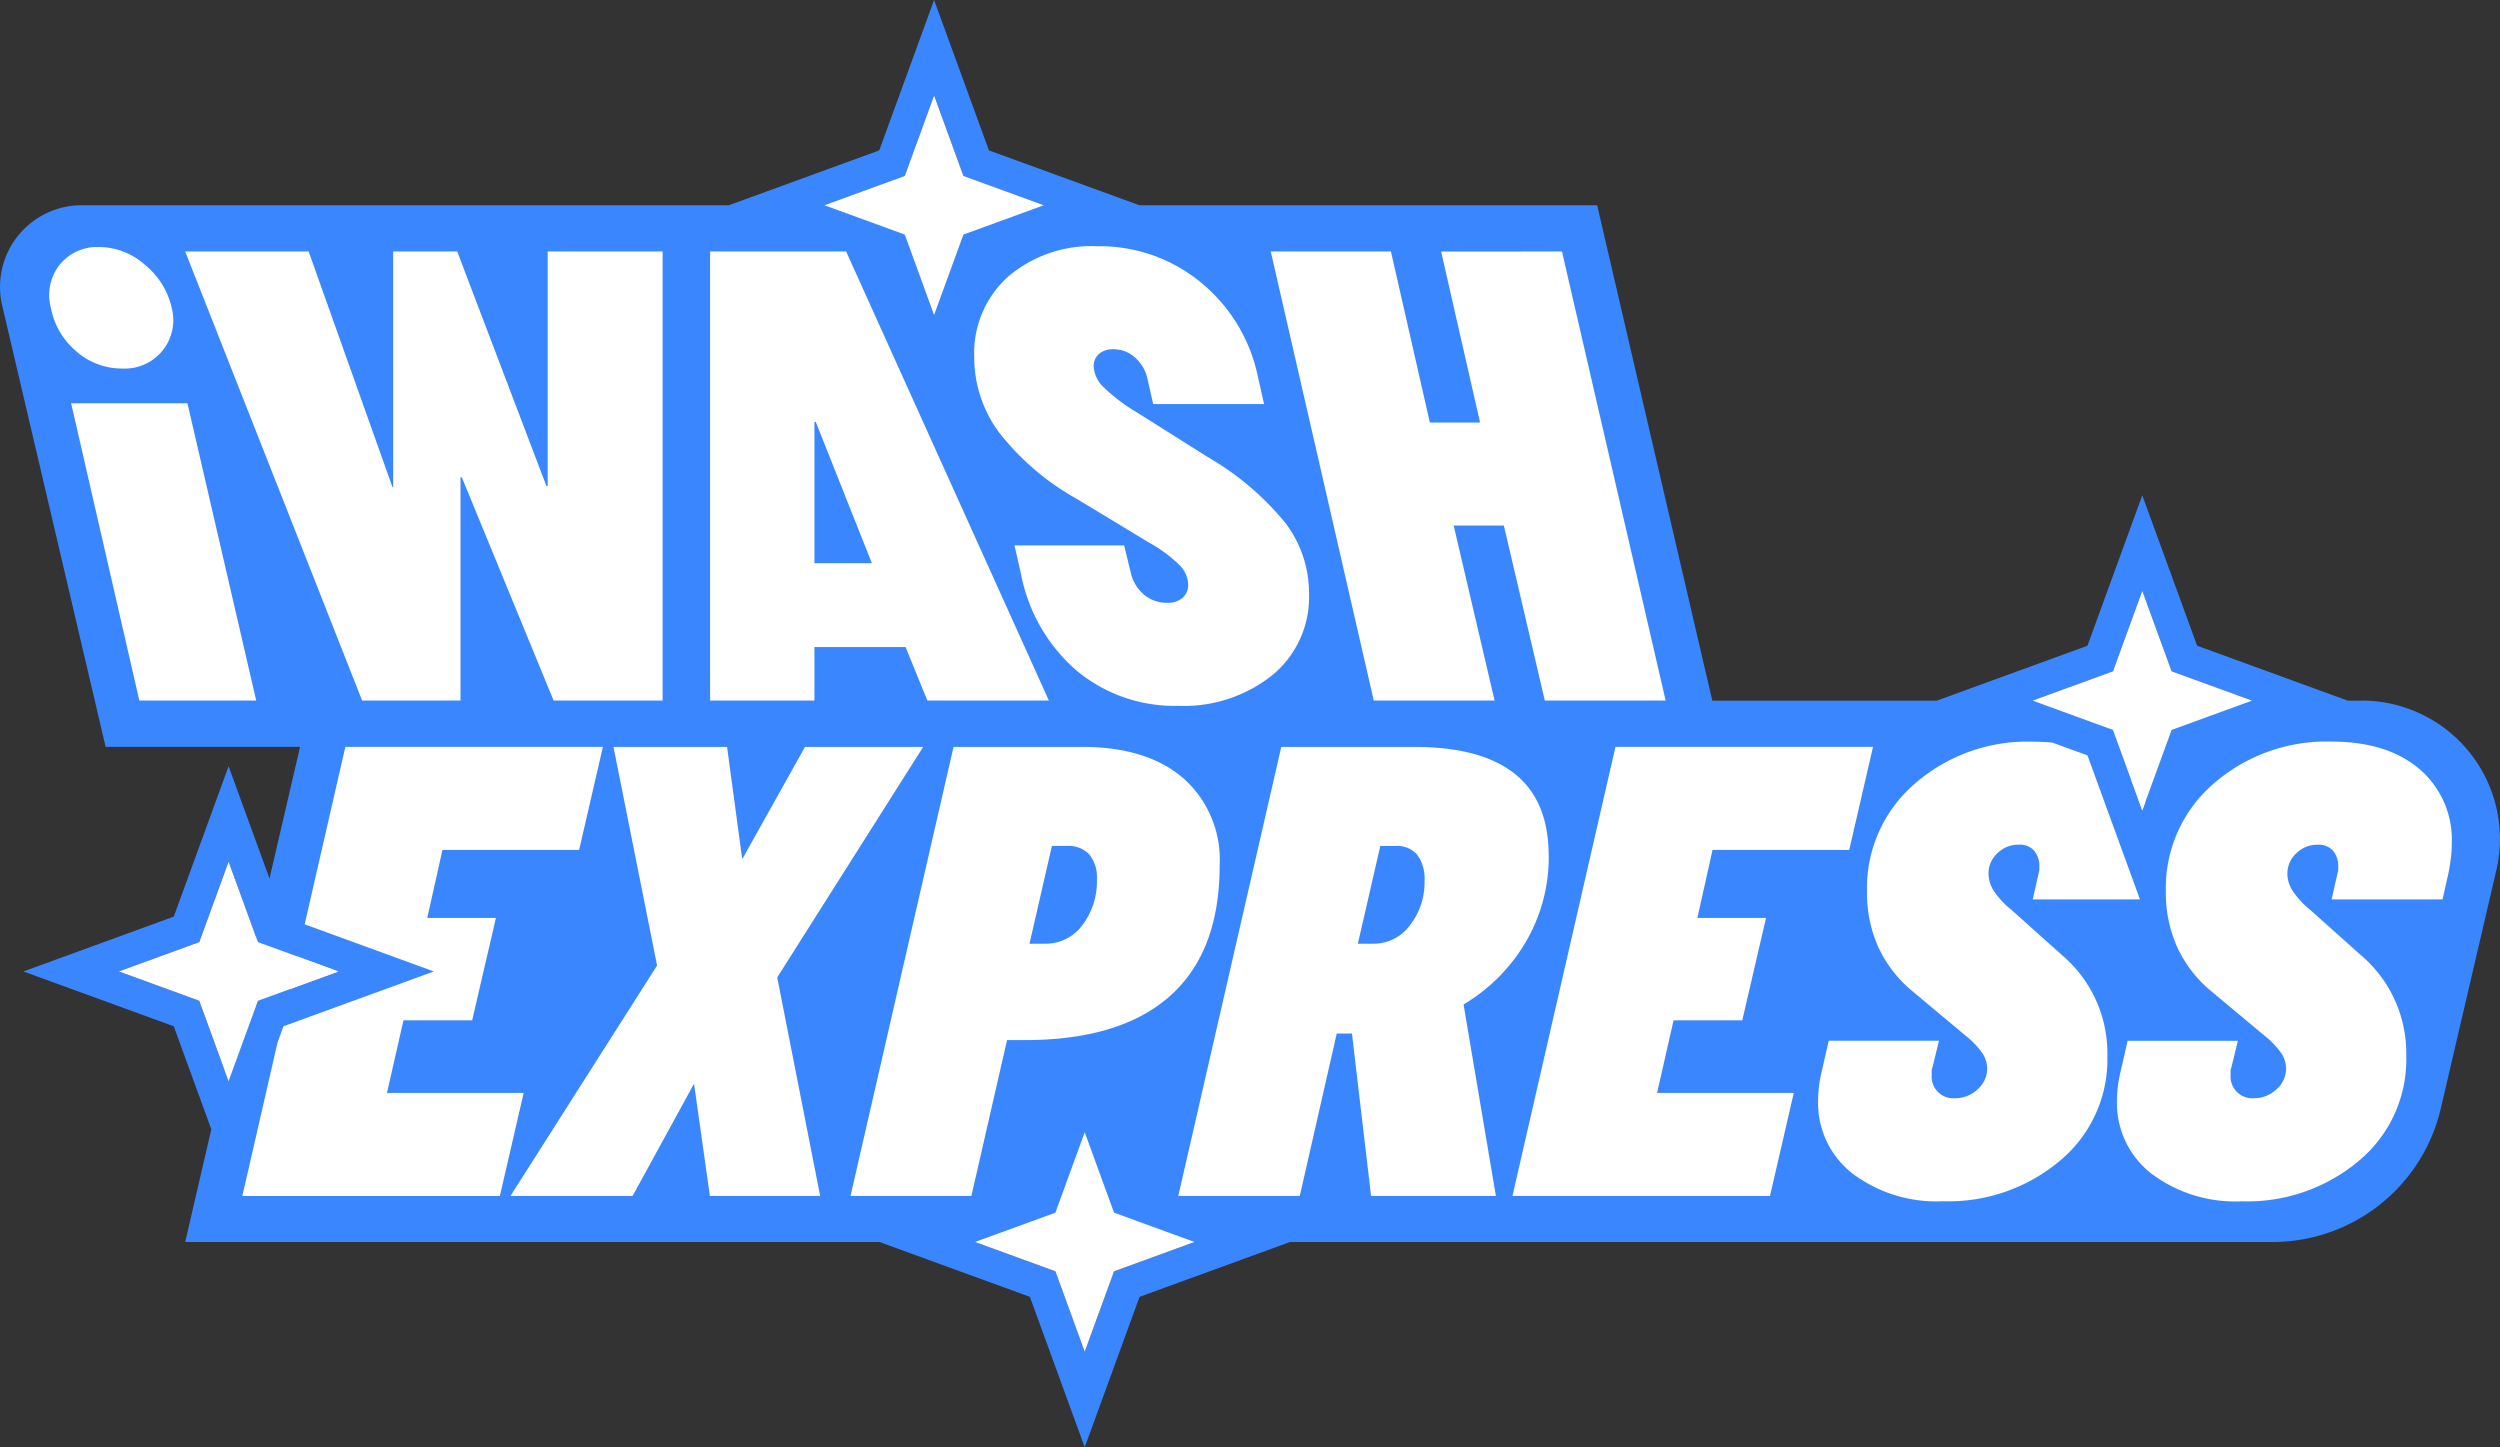
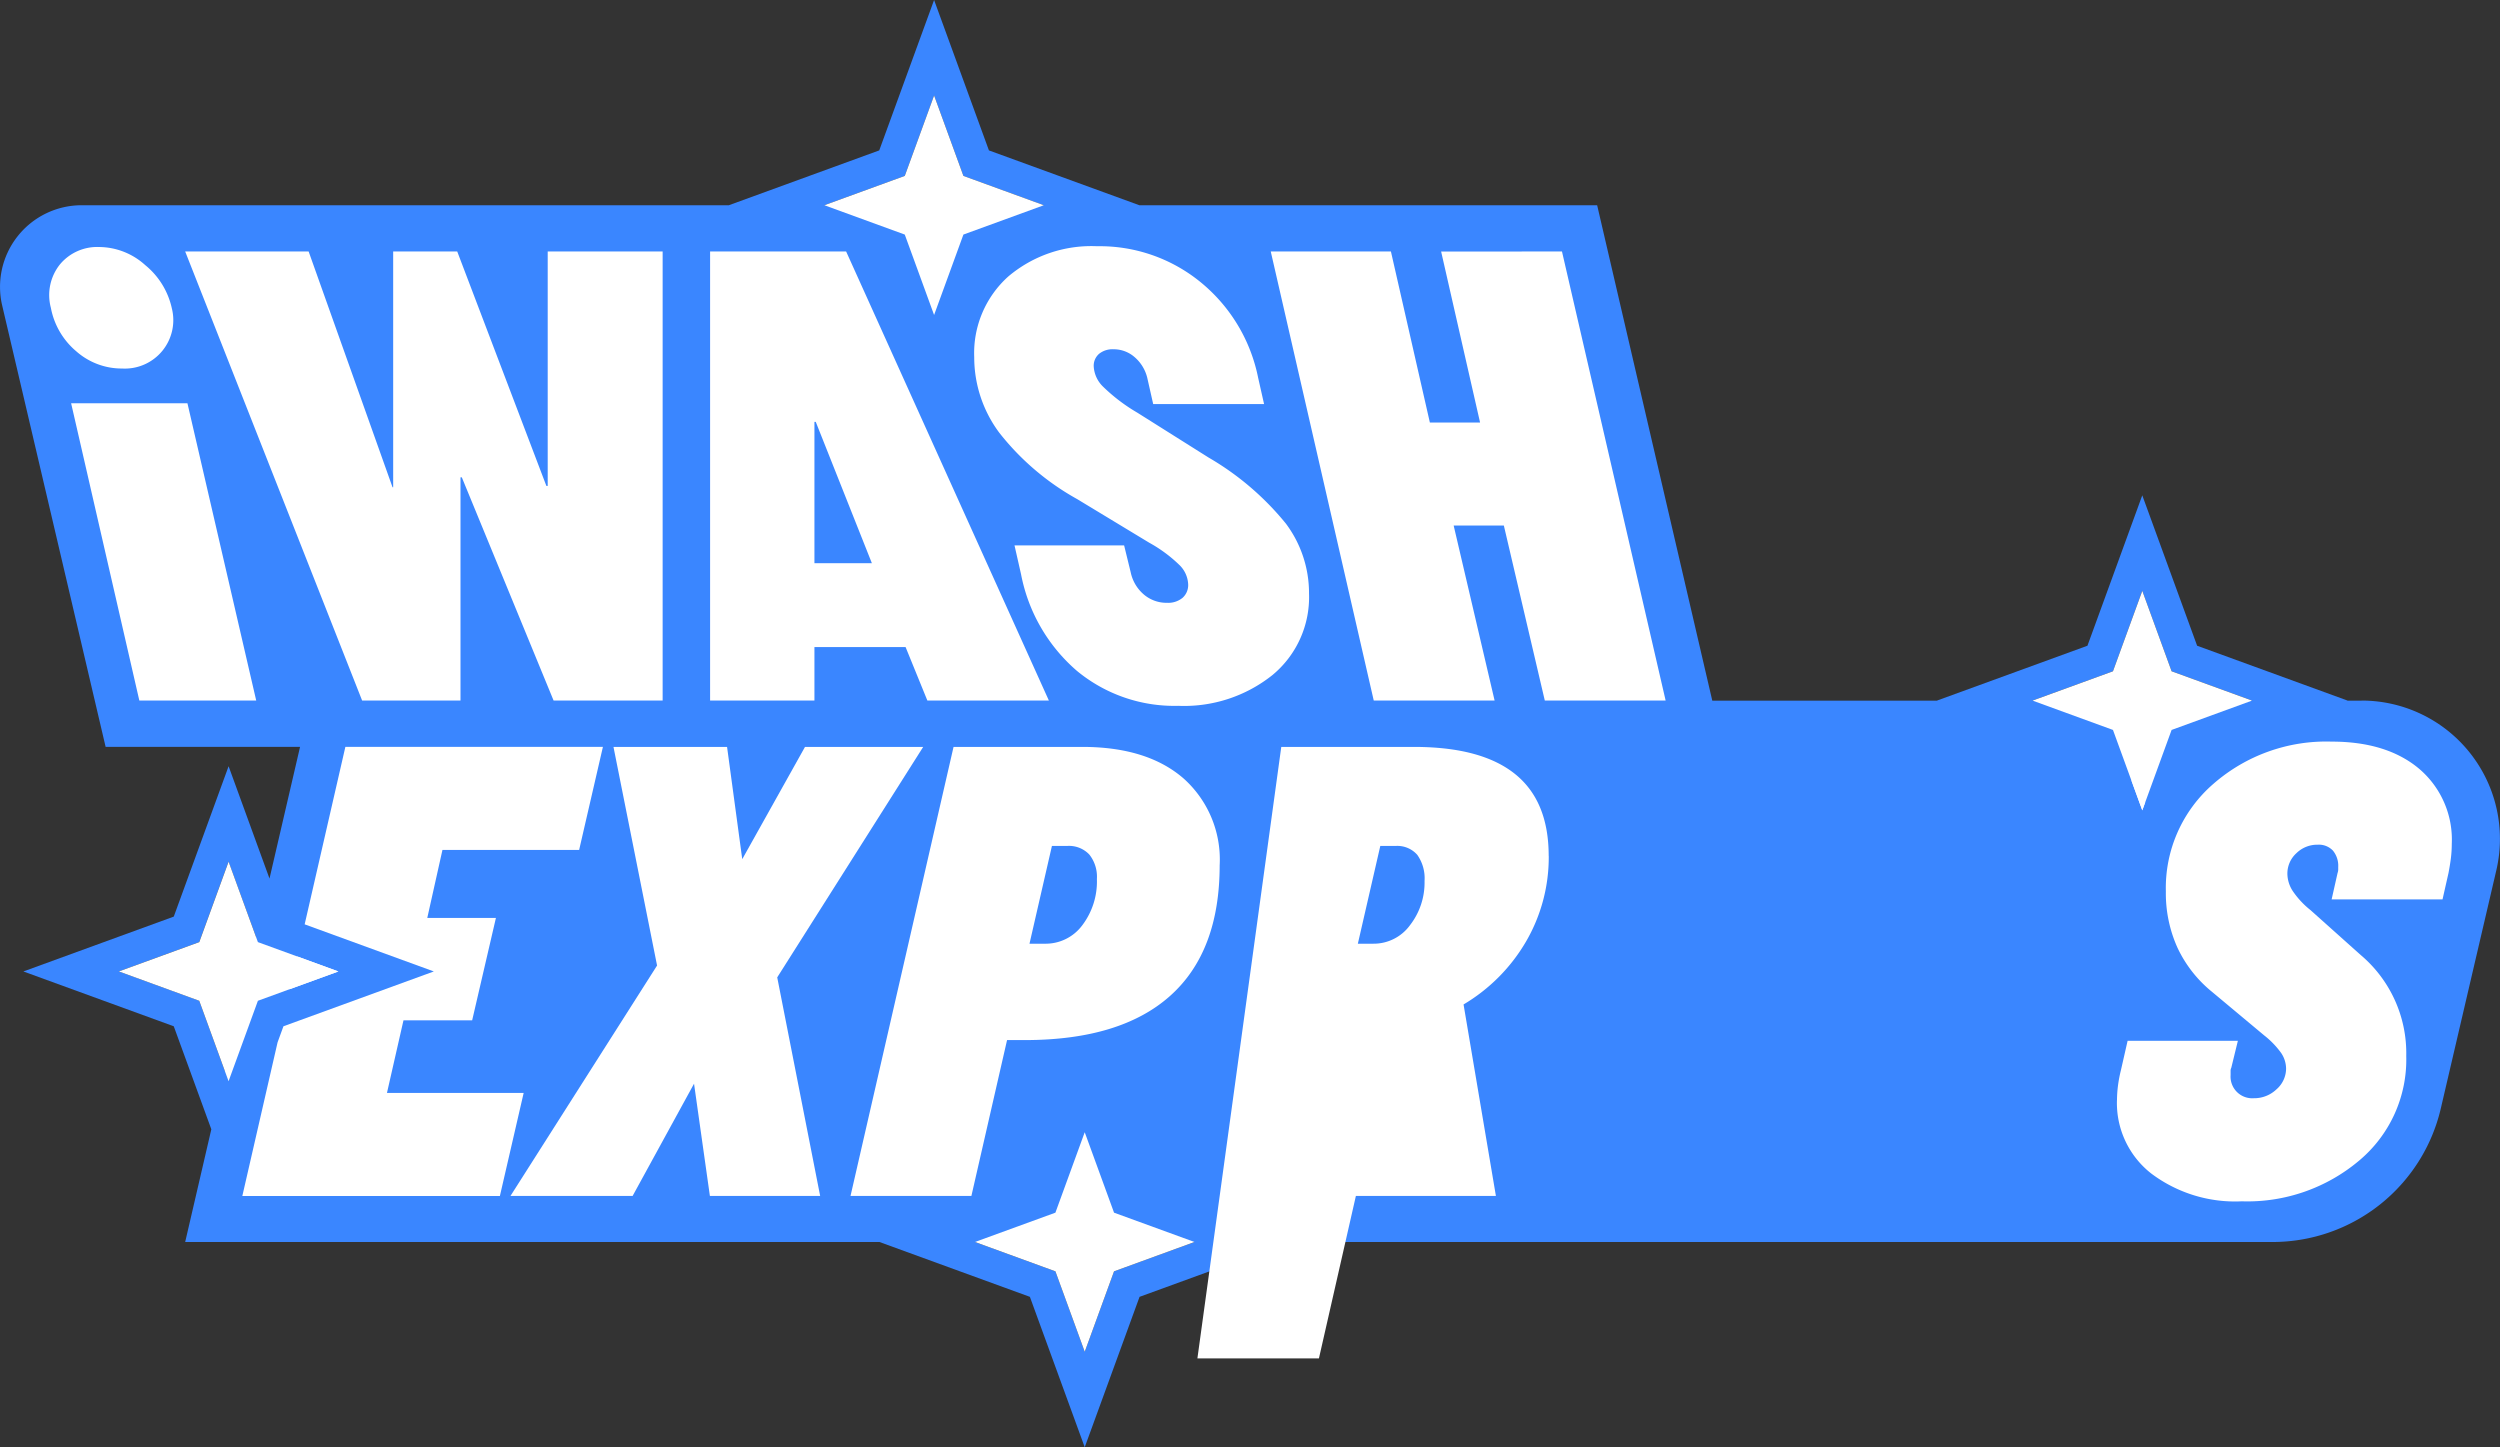
<svg xmlns="http://www.w3.org/2000/svg" data-name="Group 4" width="243.016" height="140.681" viewBox="0 0 243.016 140.681">
  <rect x="0" y="0" width="243.016" height="140.681" fill="#333333" stroke="none" />
  <defs>
    <clipPath id="bhzi5nyfza">
      <path data-name="Rectangle 5" style="fill:none" d="M0 0h243.016v140.681H0z" />
    </clipPath>
  </defs>
  <g data-name="Group 3" style="clip-path:url(#bhzi5nyfza)">
    <path data-name="Path 14" d="M229.563 68.107h-1.392l.022-.008-14.619-5.33-5.331-14.62-5.33 14.62-14.62 5.33.023.008h-21.871L155.253 19.95h-44.5L96.13 14.62 90.8 0l-5.332 14.62-14.619 5.33H7.94A7.937 7.937 0 0 0 .213 29.7l10.054 42.9h18.9l-2.97 12.8-3.976-10.918-5.33 14.618-14.619 5.331 14.619 5.33 3.651 10.013L18 120.731h67.492l14.62 5.33 5.33 14.62 5.33-14.62 14.62-5.33H220.9a16.8 16.8 0 0 0 16.364-12.99l5.395-23.141a13.447 13.447 0 0 0-13.1-16.5m-207.706 36-2.488-6.822-7.817-2.85 7.817-2.852 2.852-7.819 2.663 7.3zM80.13 19.95l7.818-2.85L90.8 9.28l2.85 7.82 7.818 2.85zm28.162 103.631-2.85 7.819-2.85-7.819-7.819-2.85h21.339zM197.573 68.1l7.819-2.85 2.85-7.819 2.852 7.819 7.819 2.85-.023.008H197.6z" style="fill:#3a86ff" />
    <path data-name="Path 15" d="M16.419 28.566a4.71 4.71 0 0 1-4.813 5.905A6.678 6.678 0 0 1 7.145 32.8a7.287 7.287 0 0 1-2.472-4.236 4.782 4.782 0 0 1 .9-4.236 4.707 4.707 0 0 1 3.788-1.669 6.741 6.741 0 0 1 4.491 1.765 7.476 7.476 0 0 1 2.568 4.14m1.53 9.287 6.685 28.894H13.273l-6.631-28.9z" transform="translate(.271 1.352)" style="fill:#fff" />
    <path data-name="Path 16" d="M63.4 23.071v43.651H52.8l-8.923-21.7h-.127v21.7h-9.562l-17.2-43.651h12l8.155 22.917h.063V23.071h6.227l8.667 22.79h.128v-22.79z" transform="translate(1.013 1.376)" style="fill:#fff" />
    <path data-name="Path 17" d="m78.364 23.071 19.708 43.651H86.26l-2.118-5.2h-8.86v5.2H65.14V23.071zM75.41 39.633h-.128V53.37h5.584z" transform="translate(3.886 1.376)" style="fill:#fff" />
    <path data-name="Path 18" d="M110.167 55.454a2.778 2.778 0 0 0-.867-1.894 13.7 13.7 0 0 0-2.919-2.152l-7-4.236a25.128 25.128 0 0 1-7.573-6.452 12.267 12.267 0 0 1-2.438-7.35 10 10 0 0 1 3.3-7.831 12.486 12.486 0 0 1 8.635-2.951 15.488 15.488 0 0 1 10.077 3.5 16.052 16.052 0 0 1 5.584 9.275l.579 2.568h-10.779l-.58-2.568a3.845 3.845 0 0 0-1.22-1.99 3.071 3.071 0 0 0-2.054-.768 2.071 2.071 0 0 0-1.414.449 1.534 1.534 0 0 0-.512 1.22 2.966 2.966 0 0 0 .9 1.957 17.116 17.116 0 0 0 3.338 2.536l6.932 4.365a27.412 27.412 0 0 1 7.511 6.42 11.282 11.282 0 0 1 2.248 6.8 9.823 9.823 0 0 1-3.563 7.927 13.763 13.763 0 0 1-9.15 2.985 14.861 14.861 0 0 1-9.852-3.4 16.5 16.5 0 0 1-5.425-9.373l-.64-2.823h10.655l.643 2.63a3.869 3.869 0 0 0 1.284 2.152 3.4 3.4 0 0 0 2.248.8 2.2 2.2 0 0 0 1.506-.483 1.659 1.659 0 0 0 .546-1.314" transform="translate(5.331 1.347)" style="fill:#fff" />
    <path data-name="Path 19" d="m144.88 23.071 10.077 43.651h-11.746L139.23 49.71h-4.879l3.98 17.012h-11.748l-10.012-43.651h11.681l3.787 16.629h4.88l-3.787-16.628z" transform="translate(6.954 1.376)" style="fill:#fff" />
    <path data-name="Path 20" d="M76.932 112.168H66.213l-1.541-10.913-5.972 10.913H46.827l14.251-22.4-4.237-21.251h11.041l1.476 10.912 6.1-10.912h11.489L72.758 90.92z" transform="translate(2.793 4.087)" style="fill:#fff" />
    <path data-name="Path 21" d="M113.906 80.007q0 8.412-4.814 12.709t-14.123 4.3h-1.73l-3.467 15.15h-11.75l10.015-43.649h12.517q6.293 0 9.824 3.051a10.566 10.566 0 0 1 3.529 8.439m-18.488 7.64H96.9a4.433 4.433 0 0 0 3.657-1.8 7.04 7.04 0 0 0 1.414-4.493 3.469 3.469 0 0 0-.739-2.377 2.718 2.718 0 0 0-2.15-.833H97.6z" transform="translate(4.654 4.087)" style="fill:#fff" />
-     <path data-name="Path 22" d="M144.1 79.108a16.3 16.3 0 0 1-2.181 8.282 17.157 17.157 0 0 1-6.1 6.162l3.145 18.616H126.83l-1.86-15.792h-1.478l-3.592 15.792h-11.813L118.1 68.517H131q6.547 0 9.821 2.632t3.273 7.959m-18.55 8.539h1.476a4.372 4.372 0 0 0 3.593-1.8 6.747 6.747 0 0 0 1.414-4.3 3.941 3.941 0 0 0-.706-2.536 2.574 2.574 0 0 0-2.118-.865h-1.478z" transform="translate(6.448 4.087)" style="fill:#fff" />
-     <path data-name="Path 23" d="m158.194 78.531-1.476 6.613h6.674l-2.309 9.949h-6.676l-1.606 7.06h13.29l-2.312 10.015h-25.036l10.014-43.652h25.036l-2.312 10.015z" transform="translate(8.277 4.087)" style="fill:#fff" />
+     <path data-name="Path 22" d="M144.1 79.108a16.3 16.3 0 0 1-2.181 8.282 17.157 17.157 0 0 1-6.1 6.162l3.145 18.616H126.83h-1.478l-3.592 15.792h-11.813L118.1 68.517H131q6.547 0 9.821 2.632t3.273 7.959m-18.55 8.539h1.476a4.372 4.372 0 0 0 3.593-1.8 6.747 6.747 0 0 0 1.414-4.3 3.941 3.941 0 0 0-.706-2.536 2.574 2.574 0 0 0-2.118-.865h-1.478z" transform="translate(6.448 4.087)" style="fill:#fff" />
    <path data-name="Path 24" d="M194.2 102.888a11.422 11.422 0 0 1 .1-1.442 13.642 13.642 0 0 1 .29-1.51l.642-2.823h10.719l-.642 2.63a.6.6 0 0 0-.066.257v.449a2.107 2.107 0 0 0 2.25 2.248 3.138 3.138 0 0 0 2.212-.867 2.68 2.68 0 0 0 .932-2.022 2.751 2.751 0 0 0-.48-1.51 8.4 8.4 0 0 0-1.638-1.7l-5.073-4.236a12.192 12.192 0 0 1-3.369-4.3 12.852 12.852 0 0 1-1.127-5.462 13.379 13.379 0 0 1 4.62-10.462 16.666 16.666 0 0 1 11.493-4.107q5.391 0 8.535 2.664a9.036 9.036 0 0 1 3.145 7.285 11.433 11.433 0 0 1-.093 1.443c-.066.492-.142.955-.225 1.38l-.581 2.566h-10.78l.578-2.566a1.09 1.09 0 0 0 .063-.321v-.252a2.326 2.326 0 0 0-.512-1.6 1.874 1.874 0 0 0-1.478-.577 2.889 2.889 0 0 0-2.084.834 2.669 2.669 0 0 0-.868 1.989 3.137 3.137 0 0 0 .515 1.67 8.3 8.3 0 0 0 1.731 1.862l4.88 4.365a12.49 12.49 0 0 1 4.429 9.821 12.8 12.8 0 0 1-4.591 10.175 16.855 16.855 0 0 1-11.393 3.949 13.554 13.554 0 0 1-8.8-2.7 8.7 8.7 0 0 1-3.338-7.125" transform="translate(11.585 4.058)" style="fill:#fff" />
    <path data-name="Path 25" d="m197.121 54.2-2.85 7.819-7.819 2.85 7.819 2.852 2.85 7.819 2.85-7.819 7.819-2.852-7.819-2.85z" transform="translate(11.123 3.233)" style="fill:#fff" />
    <path data-name="Path 26" d="M196.863 73.731a8.356 8.356 0 0 0-1.365-2.2l1.084 2.972z" transform="translate(11.662 4.267)" style="fill:#fff" />
-     <path data-name="Path 27" d="m190.472 88.767-4.88-4.365a8.327 8.327 0 0 1-1.731-1.862 3.148 3.148 0 0 1-.514-1.67 2.669 2.669 0 0 1 .867-1.99 2.894 2.894 0 0 1 2.084-.833 1.873 1.873 0 0 1 1.478.578 2.325 2.325 0 0 1 .512 1.6v.256a1.057 1.057 0 0 1-.063.321l-.577 2.568h10.422l-5.105-14-3.382-1.233c-.622-.061-1.26-.1-1.935-.1a16.658 16.658 0 0 0-11.492 4.109 13.375 13.375 0 0 0-4.622 10.454 12.876 12.876 0 0 0 1.123 5.456 12.18 12.18 0 0 0 3.37 4.3L181.1 96.6a8.361 8.361 0 0 1 1.637 1.7 2.749 2.749 0 0 1 .481 1.509 2.682 2.682 0 0 1-.932 2.022 3.137 3.137 0 0 1-2.213.868 2.1 2.1 0 0 1-2.249-2.246V100a.594.594 0 0 1 .065-.259l.643-2.631h-10.719l-.643 2.824a13.481 13.481 0 0 0-.289 1.51 11.228 11.228 0 0 0-.1 1.442 8.7 8.7 0 0 0 3.339 7.125 13.556 13.556 0 0 0 8.794 2.7 16.846 16.846 0 0 0 11.393-3.949 12.8 12.8 0 0 0 4.593-10.174 12.5 12.5 0 0 0-4.43-9.821" transform="translate(9.949 4.058)" style="fill:#fff" />
    <path data-name="Path 28" d="m100.107 103.864-2.85 7.819-7.819 2.85 7.819 2.852 2.85 7.819 2.85-7.819 7.819-2.852-7.819-2.85z" transform="translate(5.335 6.196)" style="fill:#fff" />
    <path data-name="Path 29" d="m86.289 8.758-2.85 7.819-7.819 2.85 7.819 2.852 2.85 7.818 2.85-7.818 7.819-2.852-7.819-2.85z" transform="translate(4.511 .522)" style="fill:#fff" />
    <path data-name="Path 30" d="m21.571 79.045-2.85 7.819-7.821 2.851 7.818 2.852 2.85 7.819 2.852-7.819 7.818-2.852-7.818-2.85z" transform="translate(.65 4.715)" style="fill:#fff" />
    <path data-name="Path 31" d="m27.313 87.74-.729 3.178 4.721-1.718z" transform="translate(1.586 5.234)" style="fill:#fff" />
    <path data-name="Path 32" d="m54.97 78.531 2.311-10.015H32.246l-3.957 17.249 12.556 4.579-14.618 5.33-.57 1.561-3.426 14.934h25.036l2.311-10.015H36.289l1.606-7.06h6.676l2.309-9.949h-6.673l1.476-6.613z" transform="translate(1.326 4.087)" style="fill:#fff" />
  </g>
</svg>